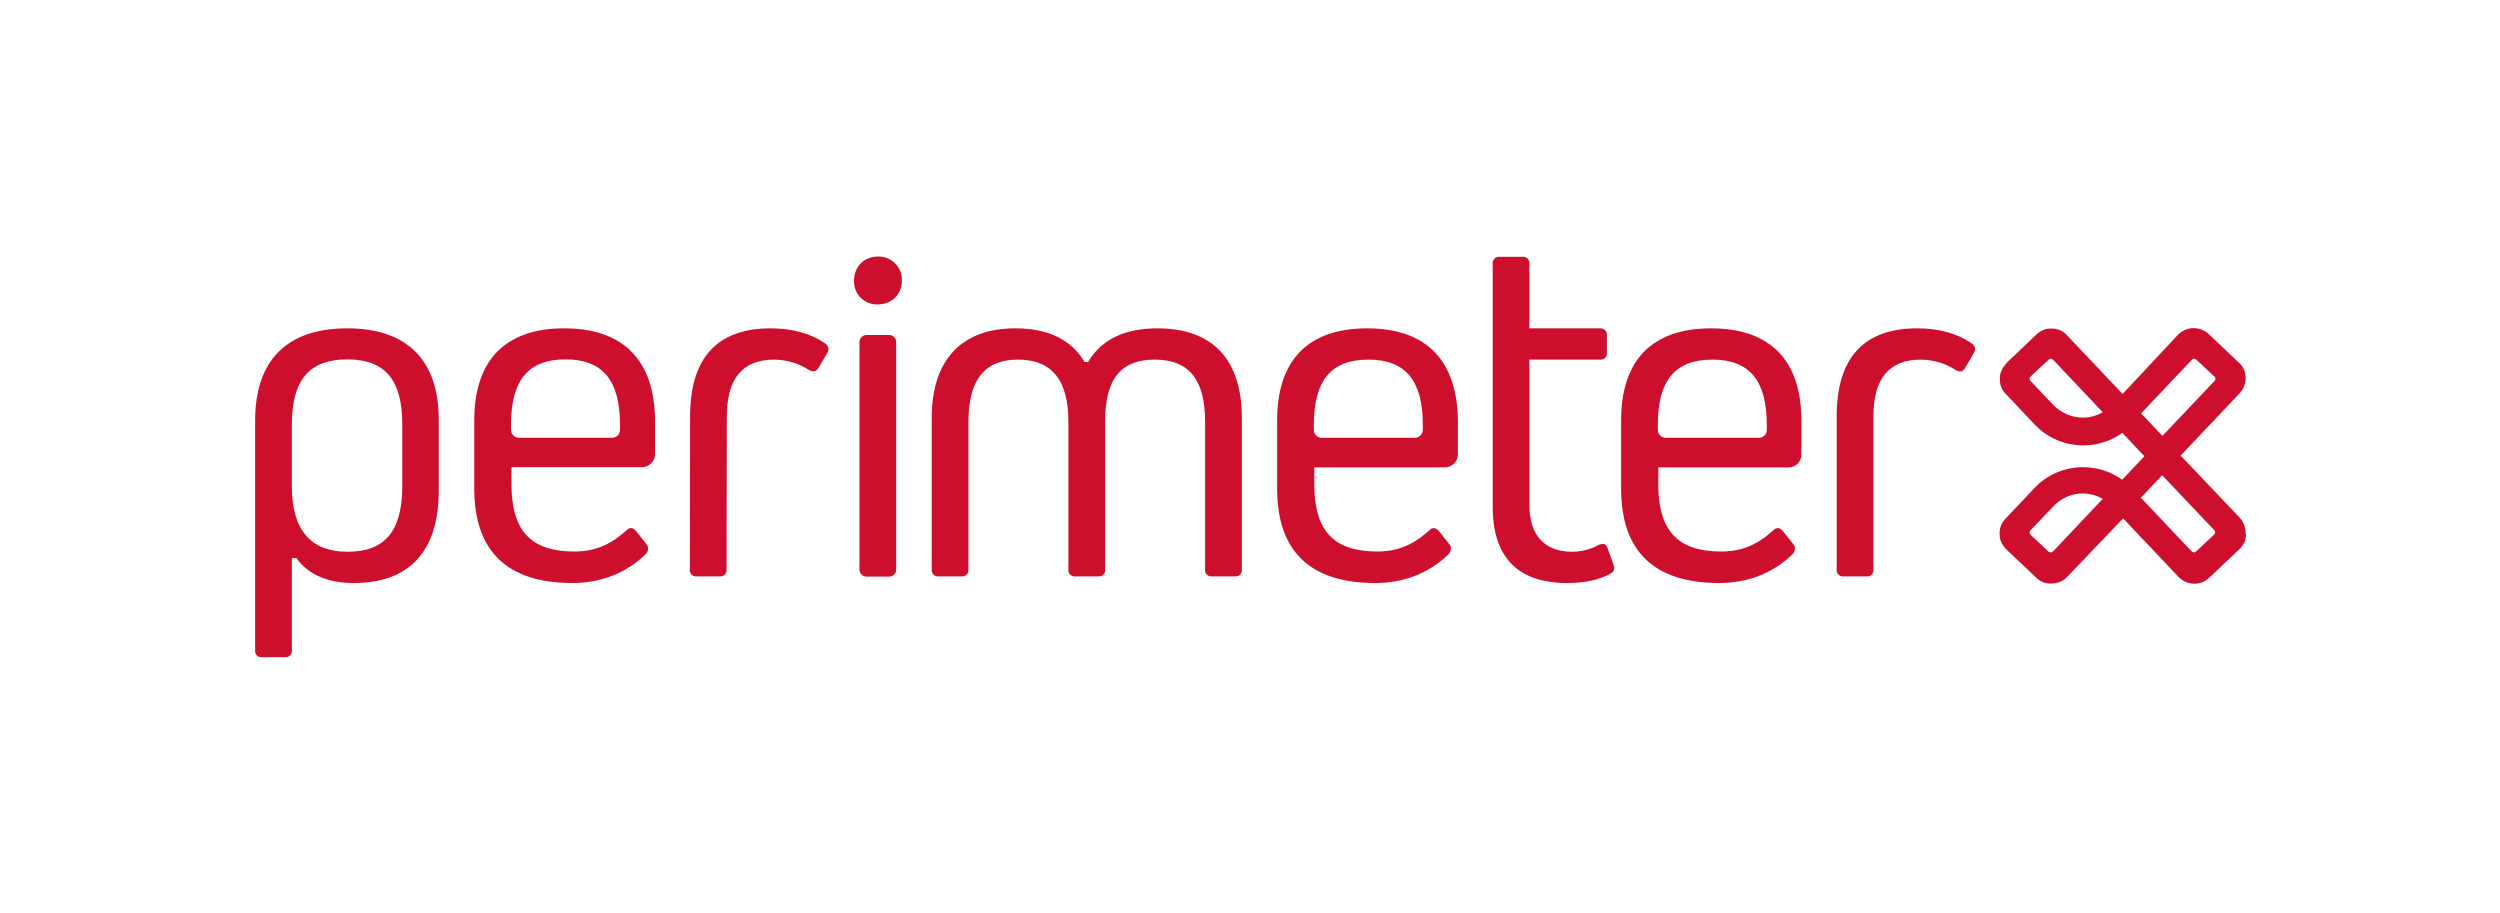
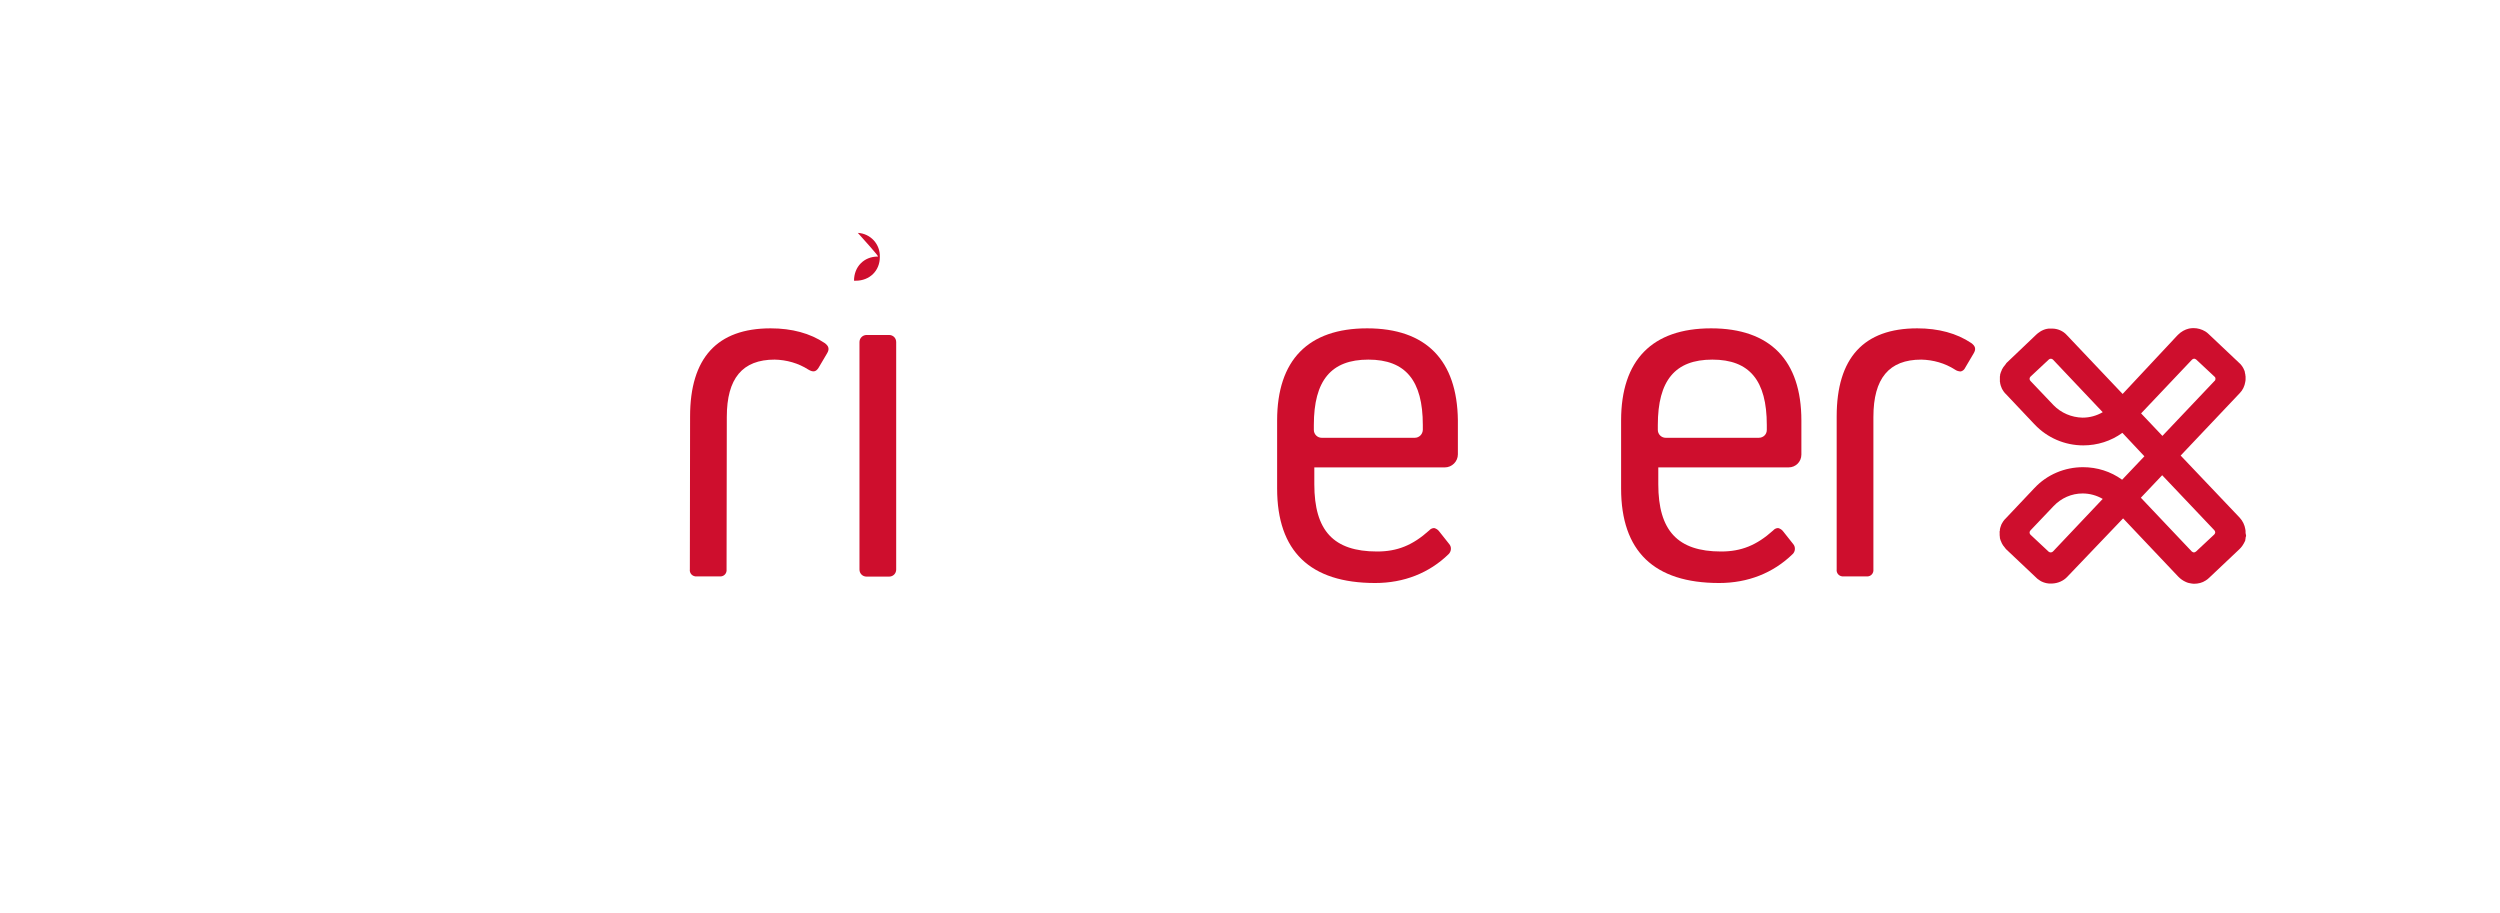
<svg xmlns="http://www.w3.org/2000/svg" version="1.1" id="Layer_1" x="0px" y="0px" viewBox="0 0 1055.3 385.6" style="enable-background:new 0 0 1055.3 385.6;" xml:space="preserve">
  <style type="text/css">
	.st0{fill:#CE0E2D;}
</style>
  <title>Primary Logo</title>
  <path class="st0" d="M947.9,225c0-0.2,0-0.3,0-0.5c0-0.3,0-0.7-0.1-1c0,0,0-0.1,0-0.1c-0.3-1.8-1.1-3.5-2.4-4.9l-24.9-26.2l0,0  l24.9-26.3c1.3-1.3,2.1-3,2.4-4.9c0,0,0-0.1,0-0.1c0.1-0.3,0.1-0.7,0.1-1c0-0.2,0-0.3,0-0.5s0-0.4,0-0.6s-0.1-0.4-0.1-0.6  s0-0.4-0.1-0.6l0,0c0-0.2-0.1-0.3-0.1-0.5s0-0.1,0-0.2c-0.1-0.2-0.1-0.4-0.2-0.6l0,0c-0.5-1.3-1.3-2.5-2.4-3.4l-12.7-12  c-0.4-0.4-0.9-0.8-1.4-1.1c-1.5-0.9-3.2-1.4-5-1.4h-0.1c-0.6,0-1.2,0.1-1.8,0.2c-1.7,0.4-3.3,1.3-4.6,2.6l-0.4,0.4L896,166.3l0,0  l-23.5-24.8c-1.6-1.8-3.9-2.8-6.3-2.8h-0.6c-0.2,0-0.3,0-0.5,0h-0.3c-0.2,0-0.4,0.1-0.6,0.1h-0.1c-1.1,0.2-2.2,0.7-3.1,1.3l-0.1,0.1  l-0.6,0.4c-0.2,0.2-0.5,0.4-0.7,0.6l-12.6,12l0,0l-0.1,0.1l-0.1,0.2c-0.1,0.1-0.2,0.2-0.3,0.4c-0.2,0.3-0.5,0.6-0.7,0.9l-0.1,0.1  c-0.1,0.2-0.2,0.3-0.3,0.5s-0.3,0.5-0.4,0.7v0.1c-0.3,0.6-0.5,1.2-0.7,1.9c0,0,0,0.1,0,0.1s0,0.1,0,0.2c-0.1,0.3-0.1,0.6-0.1,0.9  c0,0.1,0,0.2,0,0.4s0,0.5,0,0.7s0,0.3,0,0.5s0,0.4,0.1,0.6c0,0,0,0.1,0,0.1c0,0.3,0.1,0.6,0.2,0.9c0,0,0,0.1,0,0.1  c0.1,0.3,0.2,0.6,0.3,0.8c0.1,0.2,0.1,0.3,0.2,0.5s0.1,0.3,0.2,0.4c0.3,0.6,0.7,1.1,1.1,1.6l0.2,0.2c0.1,0.1,0.1,0.1,0.2,0.2  l12,12.7c0.1,0.1,0.2,0.1,0.2,0.2l0,0c5.3,5.6,12.7,8.8,20.5,8.8l0,0c5.9,0,11.7-1.8,16.5-5.3l0,0l9.3,9.9l0,0l-9.4,9.9l0,0  c-4.8-3.5-10.6-5.3-16.5-5.3l0,0c-7.7,0-15.2,3.1-20.5,8.8l0,0c-0.1,0.1-0.1,0.1-0.2,0.2l-12,12.7c-0.1,0.1-0.1,0.1-0.2,0.2  l-0.2,0.2c-0.4,0.5-0.8,1-1.1,1.6c-0.1,0.1-0.1,0.3-0.2,0.4s-0.2,0.3-0.2,0.5c-0.1,0.3-0.2,0.5-0.3,0.8c0,0,0,0.1,0,0.1  c-0.1,0.3-0.2,0.6-0.2,0.9c0,0,0,0.1,0,0.1c0,0.2,0,0.4-0.1,0.6s0,0.3,0,0.5s0,0.5,0,0.7s0,0.3,0,0.4c0,0.3,0.1,0.6,0.1,0.9  c0,0.1,0,0.1,0,0.2s0,0.1,0,0.1c0.1,0.6,0.4,1.3,0.7,1.9v0.1c0.1,0.2,0.3,0.5,0.4,0.7c0.1,0.2,0.2,0.3,0.3,0.5l0.1,0.1  c0.2,0.3,0.5,0.6,0.7,0.9l0.3,0.4l0.1,0.1l0.1,0.1l0,0l12.7,12c0.2,0.2,0.4,0.4,0.7,0.6c0.2,0.1,0.4,0.3,0.6,0.4l0.1,0.1  c0.9,0.6,2,1,3.1,1.2h0.1c0.2,0,0.4,0.1,0.7,0.1c0.1,0,0.2,0,0.3,0c0.2,0,0.3,0,0.5,0h0.6c2.4-0.1,4.7-1.1,6.3-2.8l23.6-24.7l0,0  l23.1,24.4l0.4,0.4c0.8,0.8,1.8,1.5,2.9,2c0.8,0.4,1.7,0.6,2.5,0.7c0.3,0,0.6,0.1,0.9,0.1h0.1c1.8,0,3.5-0.4,5-1.4  c0.5-0.3,1-0.7,1.4-1.1l12.7-12c1-0.9,1.8-2.1,2.4-3.4l0,0c0.1-0.2,0.2-0.4,0.2-0.6c0-0.1,0-0.1,0-0.2s0.1-0.3,0.1-0.5l0,0  c0-0.2,0-0.4,0.1-0.6s0.1-0.4,0.1-0.6S947.9,225.2,947.9,225z M927.1,151.8l7.7,7.2c0.3,0.2,0.4,0.6,0.4,0.9c0,0.3-0.1,0.7-0.4,0.9  l-22,23.2l0,0l-9-9.5l0,0l21.5-22.7c0.2-0.2,0.6-0.4,0.9-0.4C926.5,151.4,926.8,151.6,927.1,151.8L927.1,151.8z M925.2,232.8  l-21.5-22.7l0,0l9-9.5l0,0l22,23.2c0.2,0.2,0.4,0.6,0.4,0.9c0,0.3-0.2,0.7-0.4,0.9l-7.7,7.2c-0.3,0.2-0.6,0.4-0.9,0.4  C925.8,233.2,925.5,233,925.2,232.8L925.2,232.8z M866.8,171l-9.7-10.2c-0.5-0.5-0.5-1.3,0-1.8l7.7-7.2c0.5-0.5,1.3-0.5,1.8,0  l21,22.2l0,0c-2.6,1.5-5.5,2.3-8.5,2.3l0,0C874.4,176.2,870,174.3,866.8,171z M879.1,208.3L879.1,208.3c3,0,5.9,0.8,8.5,2.3l0,0  l-21,22.2c-0.5,0.5-1.3,0.5-1.8,0.1l-7.7-7.2c-0.5-0.5-0.5-1.3,0-1.8l9.7-10.2C870.1,210.2,874.5,208.3,879.1,208.3L879.1,208.3z" />
-   <path class="st0" d="M146.6,138.6c-25.4,0-38.9,13.4-38.9,38.9v96.9c-0.2,1.5,0.8,2.8,2.3,3c0.2,0,0.5,0,0.7,0h9.5  c1.5,0.2,2.8-0.8,3-2.3c0-0.2,0-0.5,0-0.7v-38.8h1.9l0.3,0.4c5.1,6.7,13.1,10.1,23.9,10.1c23.5,0,35.9-13.4,35.9-38.9v-29.8  C185.3,152.1,171.9,138.6,146.6,138.6z M146.6,232.9c-15.5,0-23.4-9.3-23.4-27.6v-26.2c0-18.7,7.4-27.4,23.4-27.4  s23.2,8.7,23.2,27.4v26.2C169.8,224.2,162.4,233,146.6,232.9L146.6,232.9z" />
-   <path class="st0" d="M238.2,138.6c-24.9,0-38,13.4-38,38.9v28.7c0,26.5,13.9,39.9,41.4,39.9c12.1,0,22.8-4.2,31-12.2  c1.2-1.1,1.3-3.1,0.2-4.3c0,0,0,0,0,0l-4.2-5.3c-0.5-0.7-1.3-1.2-2.1-1.4c-0.8,0-1.6,0.4-2.1,1c-7,6.3-13.5,8.9-22,8.9  c-18.4,0-26.5-8.8-26.5-28.4v-6.9c0-0.1,0.1-0.3,0.3-0.3c0,0,0,0,0,0h54.8c3,0,5.5-2.5,5.5-5.5v-14.4  C276.3,152.1,263.1,138.6,238.2,138.6z M258.3,184.8h-39.2c-1.9,0-3.4-1.5-3.4-3.4l0,0v-2.1c0-18.8,7.3-27.6,23-27.6s23,8.8,23,27.6  v2.1C261.7,183.4,260.2,184.8,258.3,184.8C258.4,184.8,258.3,184.8,258.3,184.8z" />
  <path class="st0" d="M325.3,138.6c-22.6,0-34,12.5-34,37.2l-0.1,64.5c-0.2,1.5,0.8,2.8,2.3,3c0.2,0,0.5,0,0.7,0h9.5  c1.5,0.2,2.8-0.8,3-2.3c0-0.2,0-0.5,0-0.7l0.1-64.3c0-16.3,6.6-24.2,20.2-24.2c5,0.1,10,1.5,14.2,4.2c2,1.2,3.2,1,4.3-0.7l3.6-6.1  c1.1-1.8,0.8-3.1-1-4.4C342,140.7,334.3,138.6,325.3,138.6z" />
-   <path class="st0" d="M370.5,108.3c-5.8,0-10,4.3-10,10.2c-0.2,5.3,3.9,9.8,9.3,10c0.2,0,0.5,0,0.7,0c5.9,0,10.2-4.2,10.2-10  c0.2-5.4-3.9-9.9-9.3-10.2C371.1,108.3,370.8,108.3,370.5,108.3z" />
+   <path class="st0" d="M370.5,108.3c-5.8,0-10,4.3-10,10.2c0.2,0,0.5,0,0.7,0c5.9,0,10.2-4.2,10.2-10  c0.2-5.4-3.9-9.9-9.3-10.2C371.1,108.3,370.8,108.3,370.5,108.3z" />
  <path class="st0" d="M365.8,141.4h9.5c1.7,0,3,1.3,3,3v96c0,1.7-1.3,3-3,3h-9.5c-1.7,0-3-1.3-3-3v-96  C362.8,142.7,364.2,141.4,365.8,141.4z" />
-   <path class="st0" d="M487.4,151.8c14.5,0,21.3,8.4,21.3,26.3v62.2c-0.2,1.5,0.8,2.8,2.3,3c0.2,0,0.5,0,0.7,0h9.5  c1.5,0.2,2.8-0.8,3-2.3c0-0.2,0-0.5,0-0.7v-63.9c0-24.8-12.4-37.8-35.7-37.8c-13.6,0-23.3,4.6-28.9,13.7l-0.3,0.5h-1.5l-0.3-0.5  c-5.6-9.1-15.3-13.7-28.9-13.7c-22.8,0-35.3,13.4-35.3,37.8v63.9c-0.2,1.5,0.8,2.8,2.3,3c0.2,0,0.5,0,0.7,0h9.5  c1.5,0.2,2.8-0.8,3-2.3c0-0.2,0-0.5,0-0.7v-62.2c0-17.7,6.8-26.3,20.9-26.3c14.3,0,21.3,8.6,21.3,26.3v62.2c-0.2,1.5,0.8,2.8,2.3,3  c0.2,0,0.5,0,0.7,0h9.5c1.5,0.2,2.8-0.8,3-2.3c0-0.2,0-0.5,0-0.7v-62.2C466.4,160.2,473,151.8,487.4,151.8z" />
  <path class="st0" d="M577.1,138.6c-24.9,0-38,13.4-38,38.9v28.7c0,26.5,13.9,39.9,41.4,39.9c12.1,0,22.8-4.2,31-12.2  c1.2-1.2,1.3-3.1,0.2-4.3c0,0,0,0,0,0l-4.2-5.3c-0.5-0.7-1.3-1.2-2.1-1.4c-0.8,0-1.6,0.4-2.1,1c-7,6.3-13.5,8.9-22,8.9  c-18.4,0-26.5-8.8-26.5-28.4v-7.1h55.1c3,0,5.5-2.5,5.5-5.5v-14.4C615.1,152.1,602,138.6,577.1,138.6z M597.2,184.8h-39.3  c-1.8,0-3.3-1.5-3.3-3.3c0,0,0,0,0,0v-2.1c0-18.8,7.3-27.6,23-27.6s23,8.8,23,27.6v2.1C600.5,183.4,599,184.8,597.2,184.8  C597.2,184.8,597.2,184.8,597.2,184.8z" />
-   <path class="st0" d="M630.1,151.8v62c0,21.5,10.6,32.3,31.5,32.3c7.3,0,13.4-1.3,18.1-3.9c1.7-1,2.1-2,1.4-3.8l0,0l-2.5-7  c-0.2-0.7-0.6-1.3-1.3-1.7c-1-0.2-2,0-2.8,0.5c-3.4,1.8-7.2,2.7-11,2.7c-11.5,0-17.9-7-17.9-19.6v-61.5h29.7c1.5,0.2,2.8-0.8,3-2.3  c0-0.2,0-0.5,0-0.7v-7.2c0.2-1.5-0.9-2.8-2.3-3c-0.2,0-0.4,0-0.7,0h-29.7v-27.2c0.2-1.5-0.9-2.8-2.3-3c-0.2,0-0.4,0-0.7,0h-9.5  c-1.5-0.2-2.8,0.9-3,2.3c0,0.2,0,0.4,0,0.7L630.1,151.8L630.1,151.8z" />
  <path class="st0" d="M722.3,138.6c-24.9,0-38,13.4-38,38.9v28.7c0,26.5,13.9,39.9,41.4,39.9c12.1,0,22.8-4.2,31-12.2  c1.2-1.1,1.3-3.1,0.2-4.3c0,0,0,0,0,0l-4.2-5.3c-0.5-0.7-1.3-1.2-2.1-1.4c-0.8,0-1.6,0.4-2.1,1c-7,6.3-13.5,8.9-22,8.9  c-18.3,0-26.5-8.8-26.5-28.4v-7.1H755c3,0,5.4-2.4,5.4-5.4l0,0v-14.4C760.4,152.1,747.2,138.6,722.3,138.6z M742.4,184.8h-39.3  c-1.8,0-3.3-1.5-3.3-3.3v-2.1c0-18.8,7.3-27.6,23-27.6s23,8.8,23,27.6v2.1C745.8,183.4,744.3,184.8,742.4,184.8  C742.5,184.8,742.5,184.8,742.4,184.8L742.4,184.8z" />
  <path class="st0" d="M809.3,138.6c-22.6,0-34,12.5-34,37.2v64.5c-0.2,1.5,0.8,2.8,2.3,3c0.2,0,0.5,0,0.7,0h9.5  c1.5,0.2,2.8-0.8,3-2.3c0-0.2,0-0.5,0-0.7V176c0-16.3,6.6-24.2,20.2-24.2c5,0.1,10,1.5,14.2,4.2c0.7,0.5,1.6,0.8,2.5,0.8  c0.8-0.2,1.5-0.8,1.8-1.5l3.6-6.1c1.1-1.8,0.8-3.1-1-4.4C826,140.7,818.3,138.6,809.3,138.6z" />
</svg>